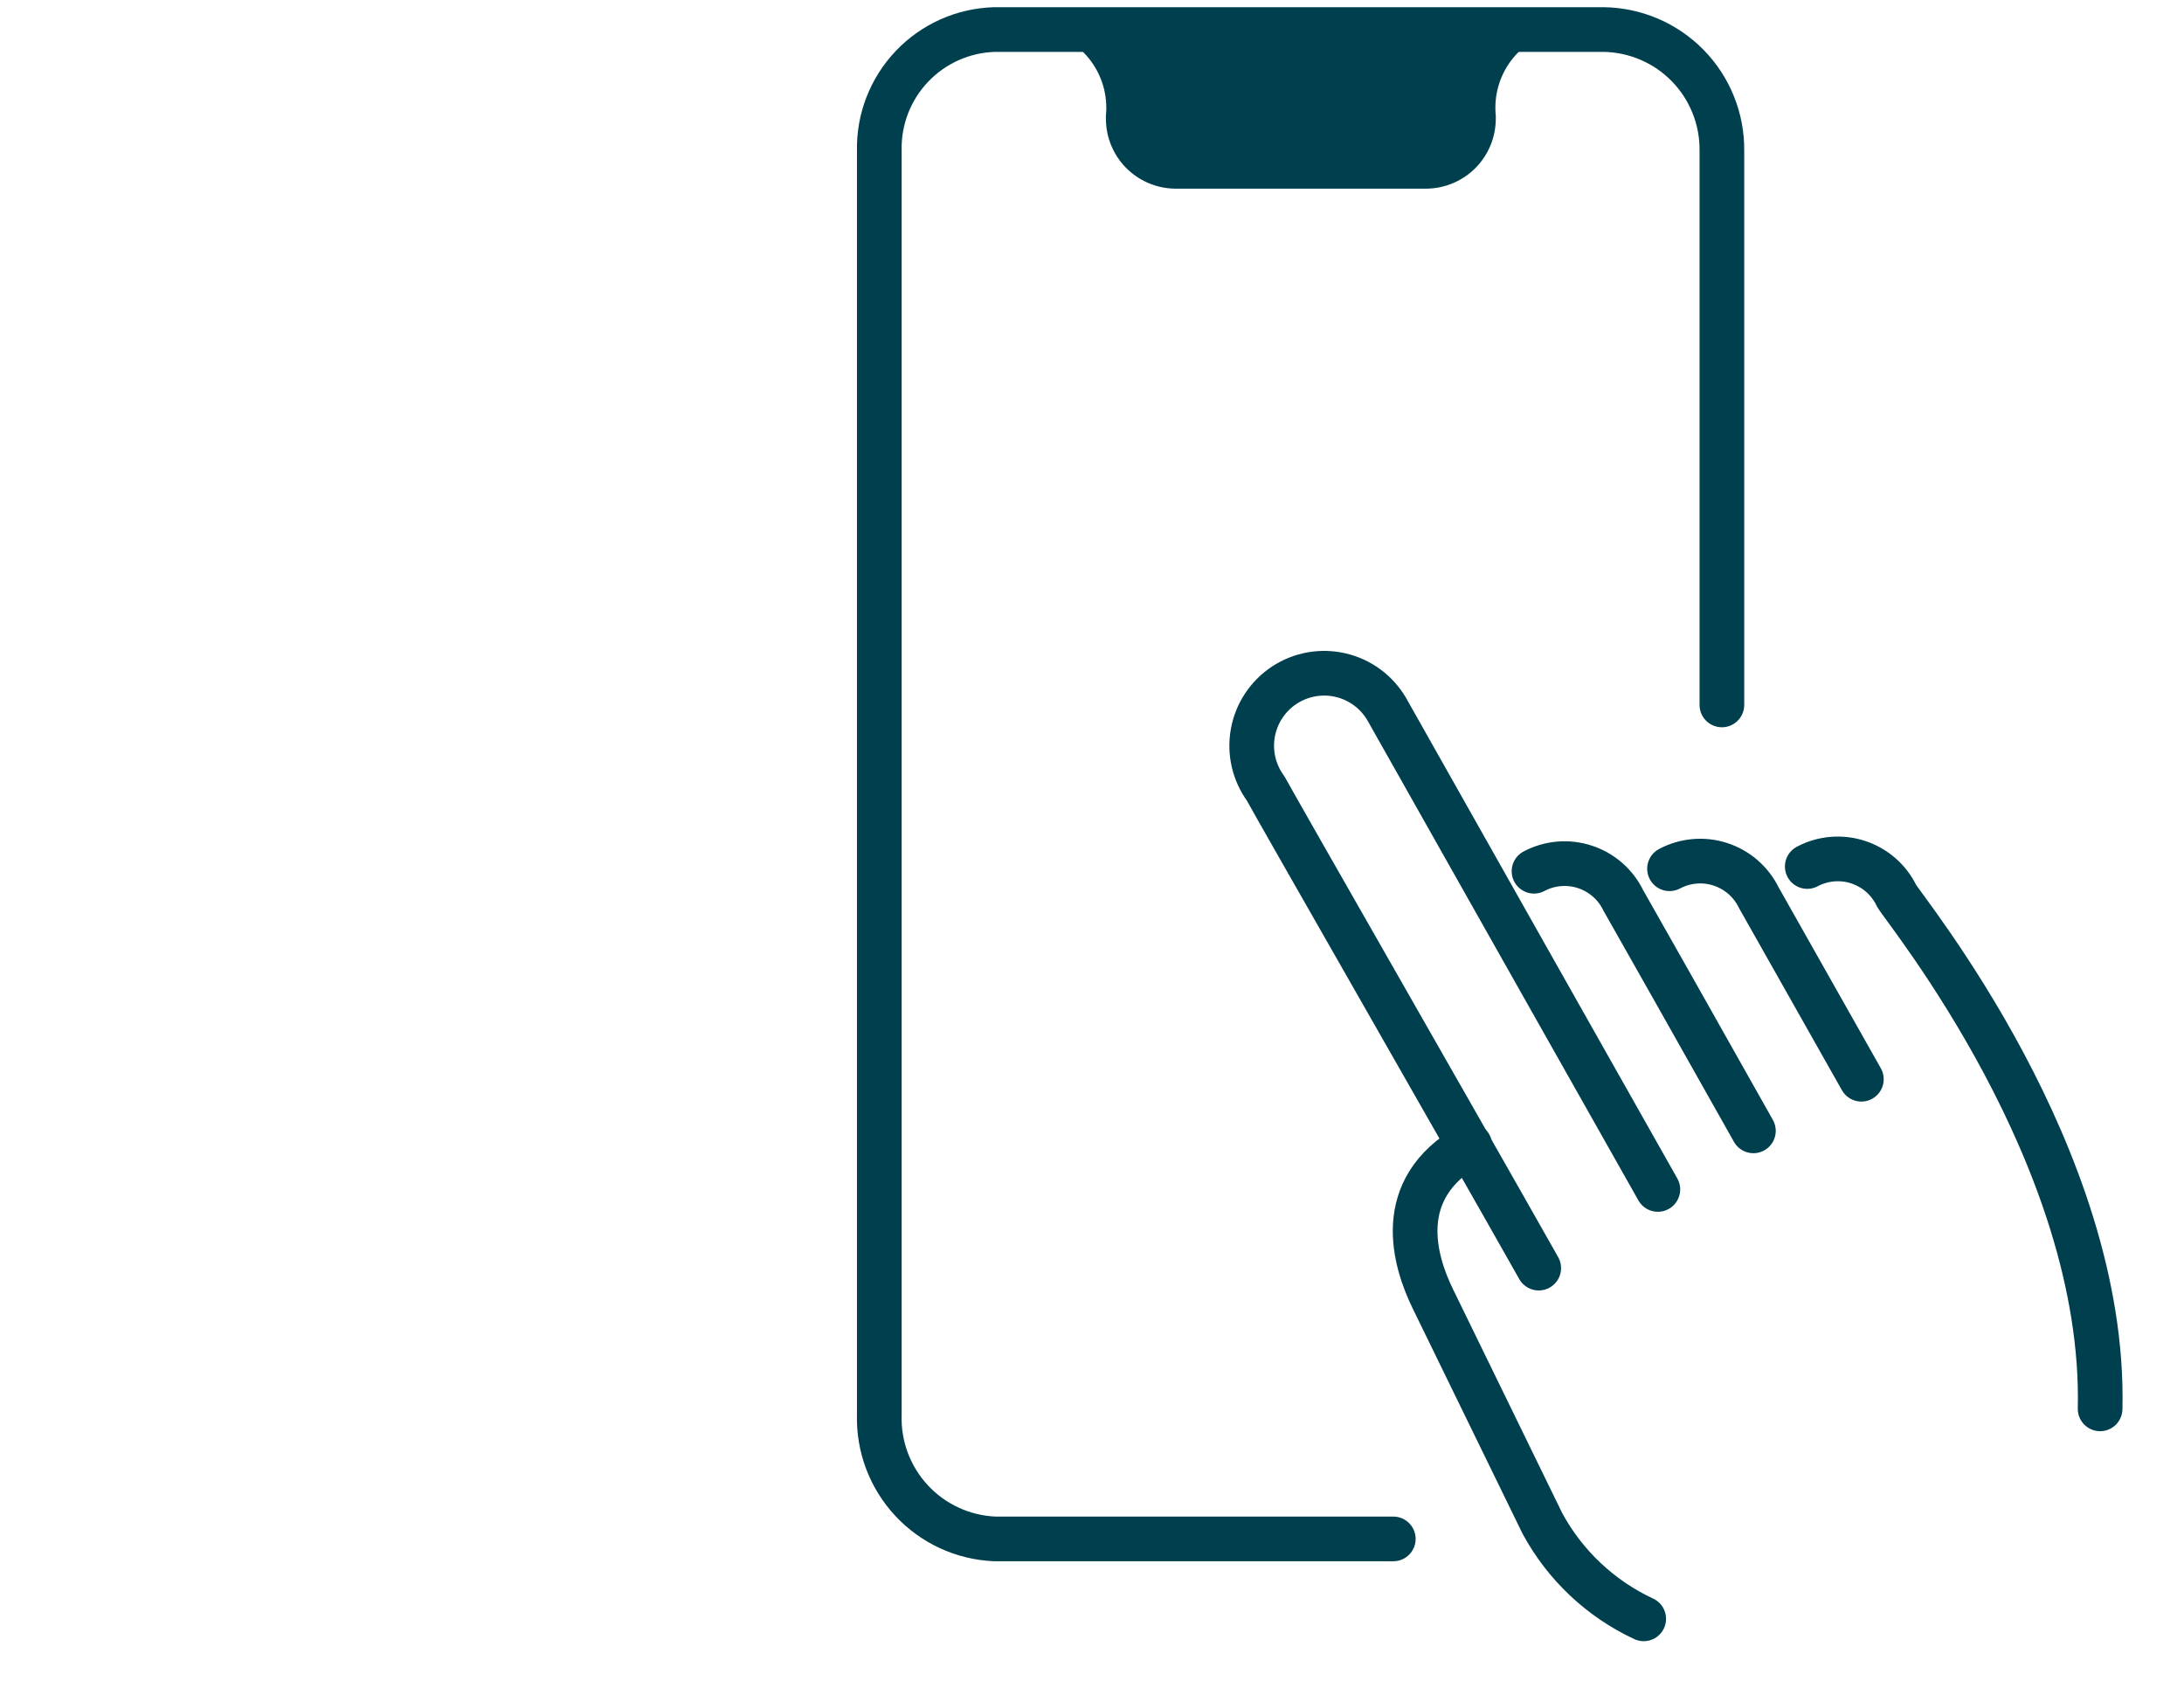
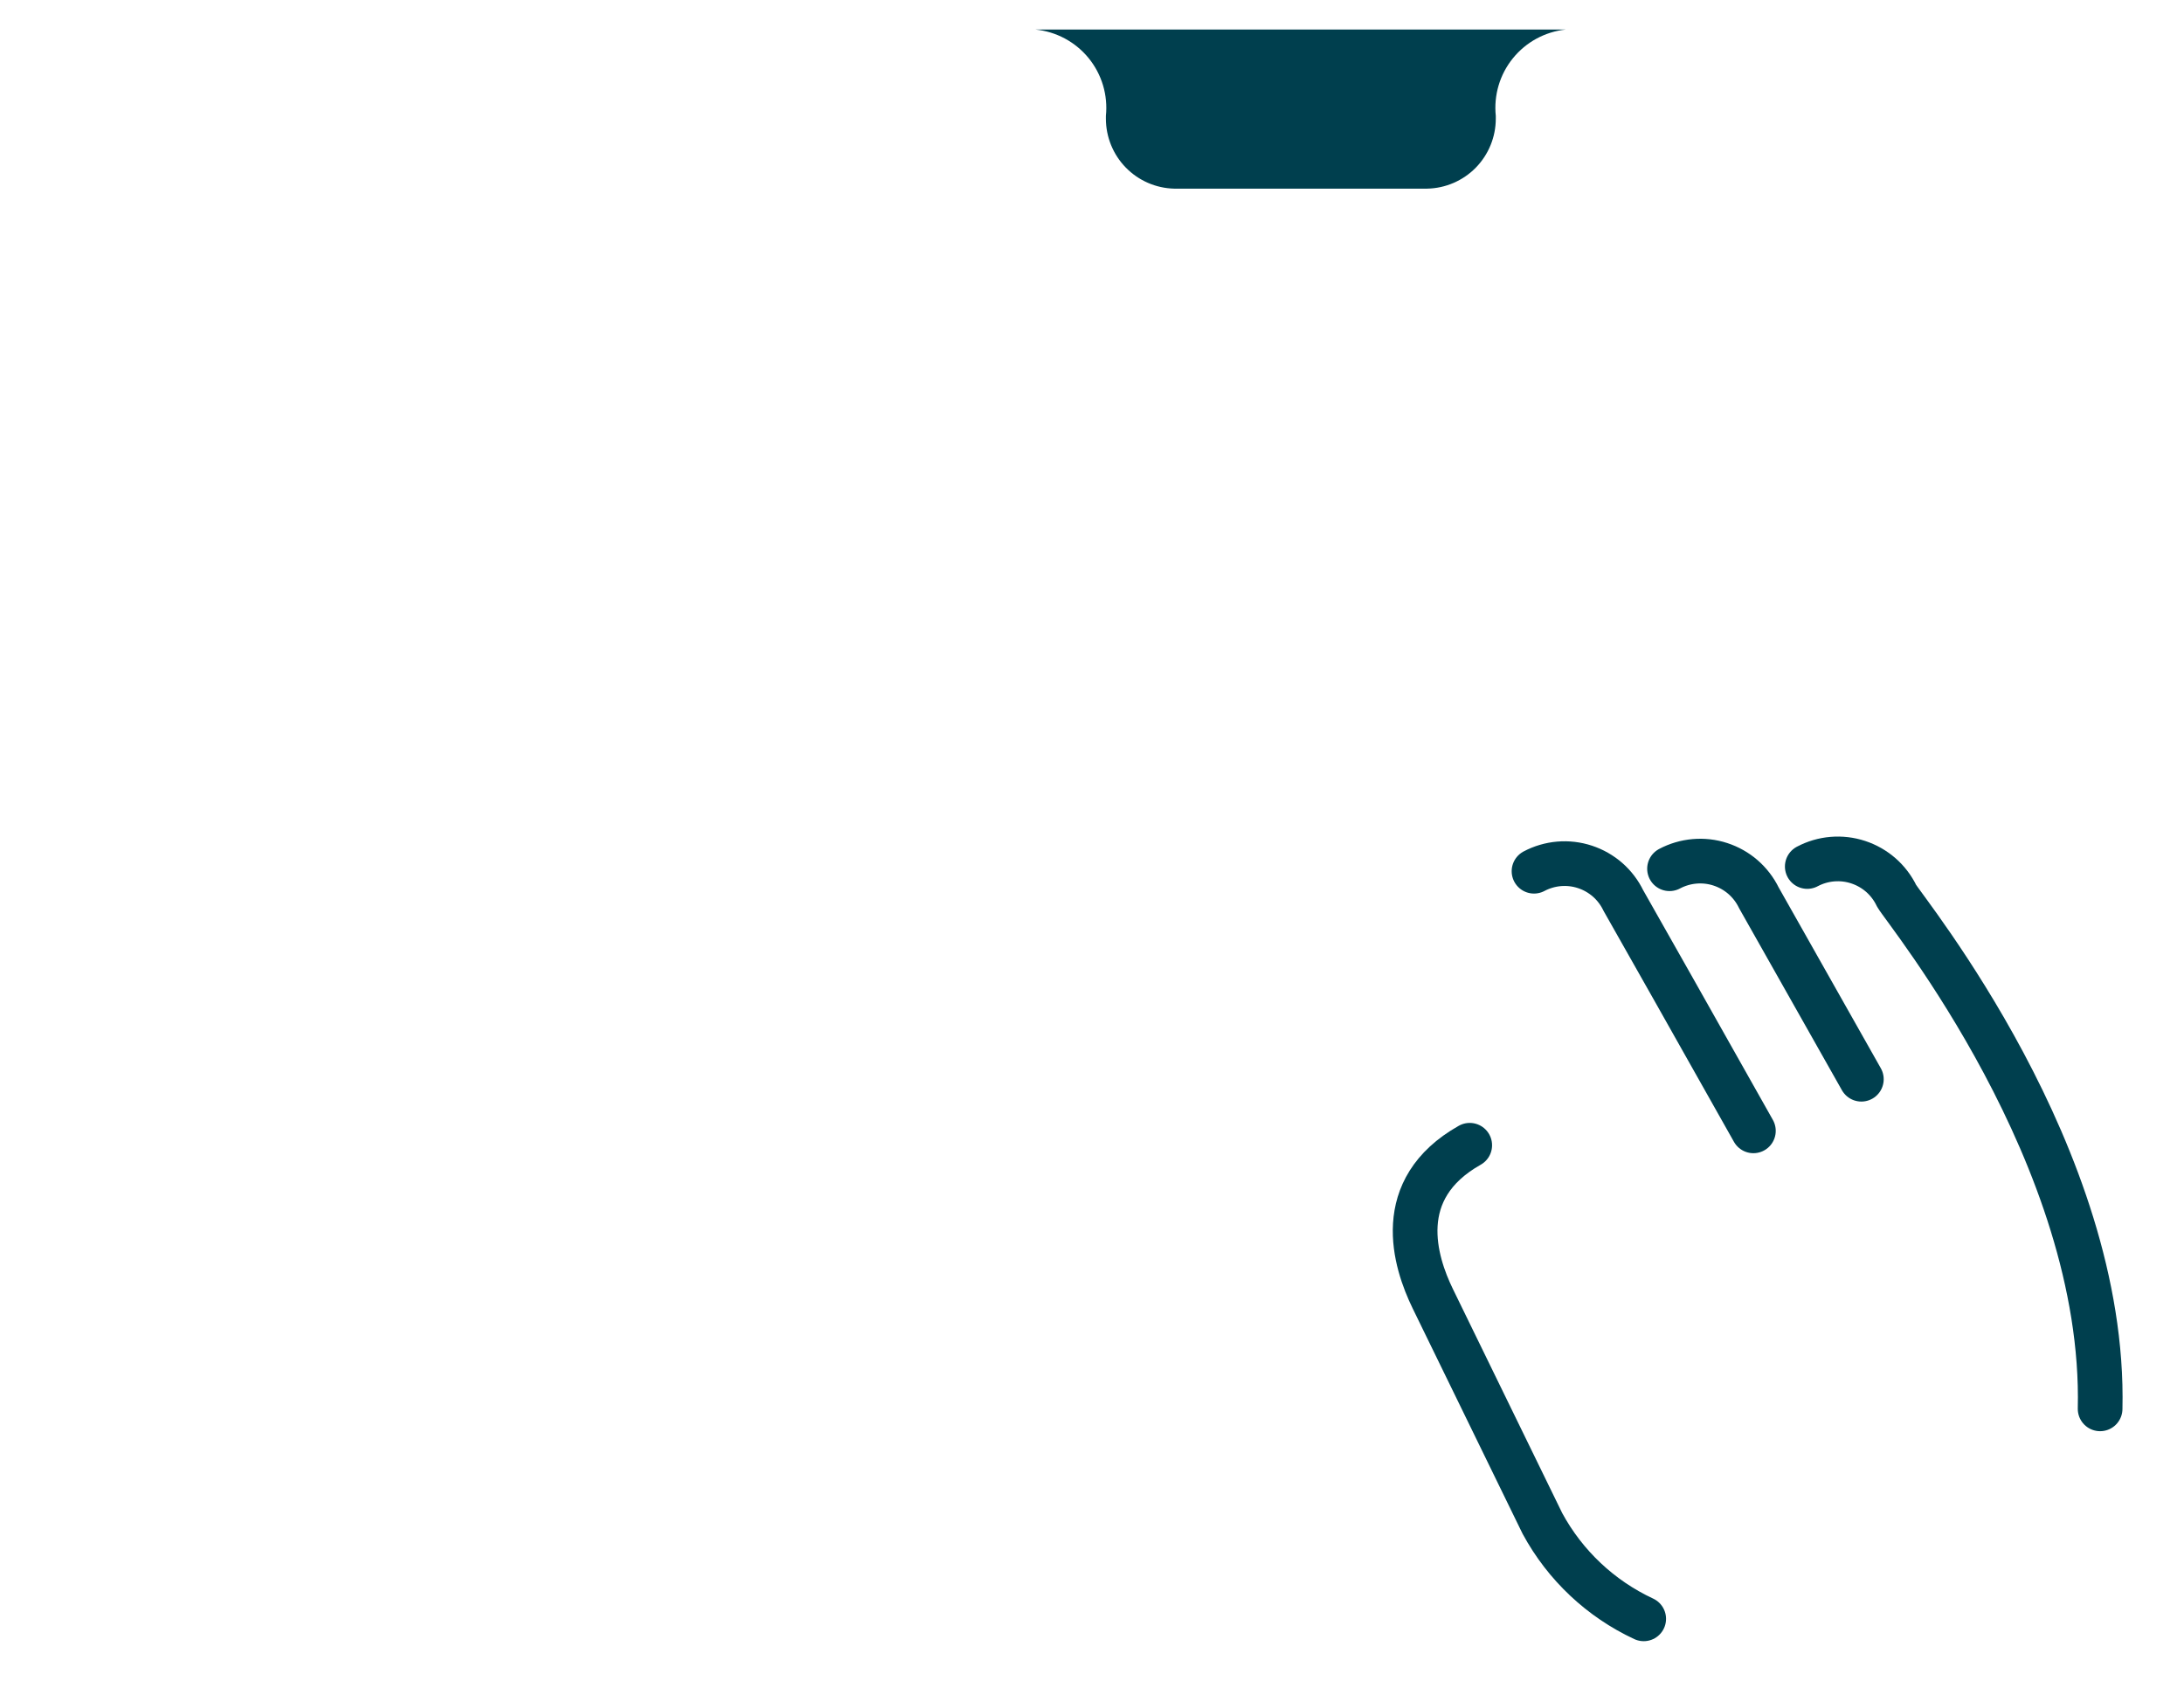
<svg xmlns="http://www.w3.org/2000/svg" width="88" height="68" viewBox="0 0 88 68" fill="none">
  <path d="M66.23 65.22C64.493 64.411 63.063 63.065 62.15 61.38L57.73 52.32C57.01 50.84 56.08 47.91 59.22 46.14" stroke="#003F4E" stroke-width="1.8" stroke-linecap="round" stroke-linejoin="round" />
-   <path d="M62 51.09C58.61 45.09 51.44 32.59 51 31.77C50.766 31.451 50.599 31.087 50.51 30.702C50.421 30.317 50.411 29.917 50.481 29.527C50.551 29.138 50.699 28.767 50.917 28.436C51.135 28.106 51.418 27.823 51.748 27.605C52.078 27.388 52.45 27.239 52.839 27.169C53.228 27.1 53.628 27.11 54.014 27.199C54.399 27.288 54.763 27.455 55.082 27.689C55.401 27.923 55.669 28.219 55.87 28.56C57.49 31.44 66.8 47.92 66.8 47.92" stroke="#003F4E" stroke-width="1.8" stroke-linecap="round" stroke-linejoin="round" />
  <path d="M61.81 35.1C62.123 34.934 62.465 34.834 62.818 34.803C63.17 34.773 63.525 34.814 63.861 34.925C64.197 35.035 64.507 35.212 64.774 35.444C65.04 35.677 65.256 35.962 65.41 36.28C66.15 37.58 68.41 41.58 70.65 45.56" stroke="#003F4E" stroke-width="1.8" stroke-linecap="round" stroke-linejoin="round" />
  <path d="M67.27 35C67.582 34.834 67.924 34.733 68.276 34.702C68.628 34.671 68.983 34.711 69.319 34.821C69.654 34.93 69.965 35.105 70.232 35.337C70.498 35.569 70.715 35.852 70.87 36.17L75 43.48" stroke="#003F4E" stroke-width="1.8" stroke-linecap="round" stroke-linejoin="round" />
  <path d="M72.82 34.91C73.132 34.744 73.475 34.643 73.828 34.613C74.18 34.583 74.535 34.624 74.871 34.735C75.207 34.845 75.517 35.022 75.784 35.254C76.05 35.487 76.266 35.772 76.42 36.09C76.76 36.69 84.86 46.58 84.62 56.76" stroke="#003F4E" stroke-width="1.8" stroke-linecap="round" stroke-linejoin="round" />
-   <path d="M56.14 62H40.08C38.803 61.945 37.599 61.39 36.729 60.454C35.859 59.518 35.392 58.277 35.43 57V6.08C35.4 4.816 35.873 3.591 36.745 2.674C37.616 1.758 38.816 1.224 40.08 1.19H64.61C65.244 1.198 65.871 1.331 66.454 1.581C67.037 1.831 67.565 2.193 68.008 2.647C68.451 3.101 68.8 3.638 69.035 4.227C69.271 4.816 69.388 5.446 69.38 6.08V28.4" stroke="#003F4E" stroke-width="1.8" stroke-linecap="round" stroke-linejoin="round" />
  <path d="M63.09 1.19H41.72C42.135 1.231 42.538 1.354 42.906 1.551C43.274 1.749 43.599 2.017 43.863 2.34C44.127 2.664 44.324 3.036 44.444 3.436C44.563 3.835 44.603 4.255 44.56 4.67C44.56 4.67 44.56 4.74 44.56 4.78C44.56 5.516 44.847 6.223 45.361 6.75C45.875 7.277 46.574 7.582 47.31 7.6H57.5C58.239 7.587 58.944 7.284 59.462 6.757C59.98 6.229 60.27 5.519 60.27 4.78C60.27 4.78 60.27 4.71 60.27 4.67C60.183 3.835 60.431 2.999 60.96 2.347C61.489 1.694 62.255 1.278 63.09 1.19V1.19Z" fill="#003F4E" />
</svg>